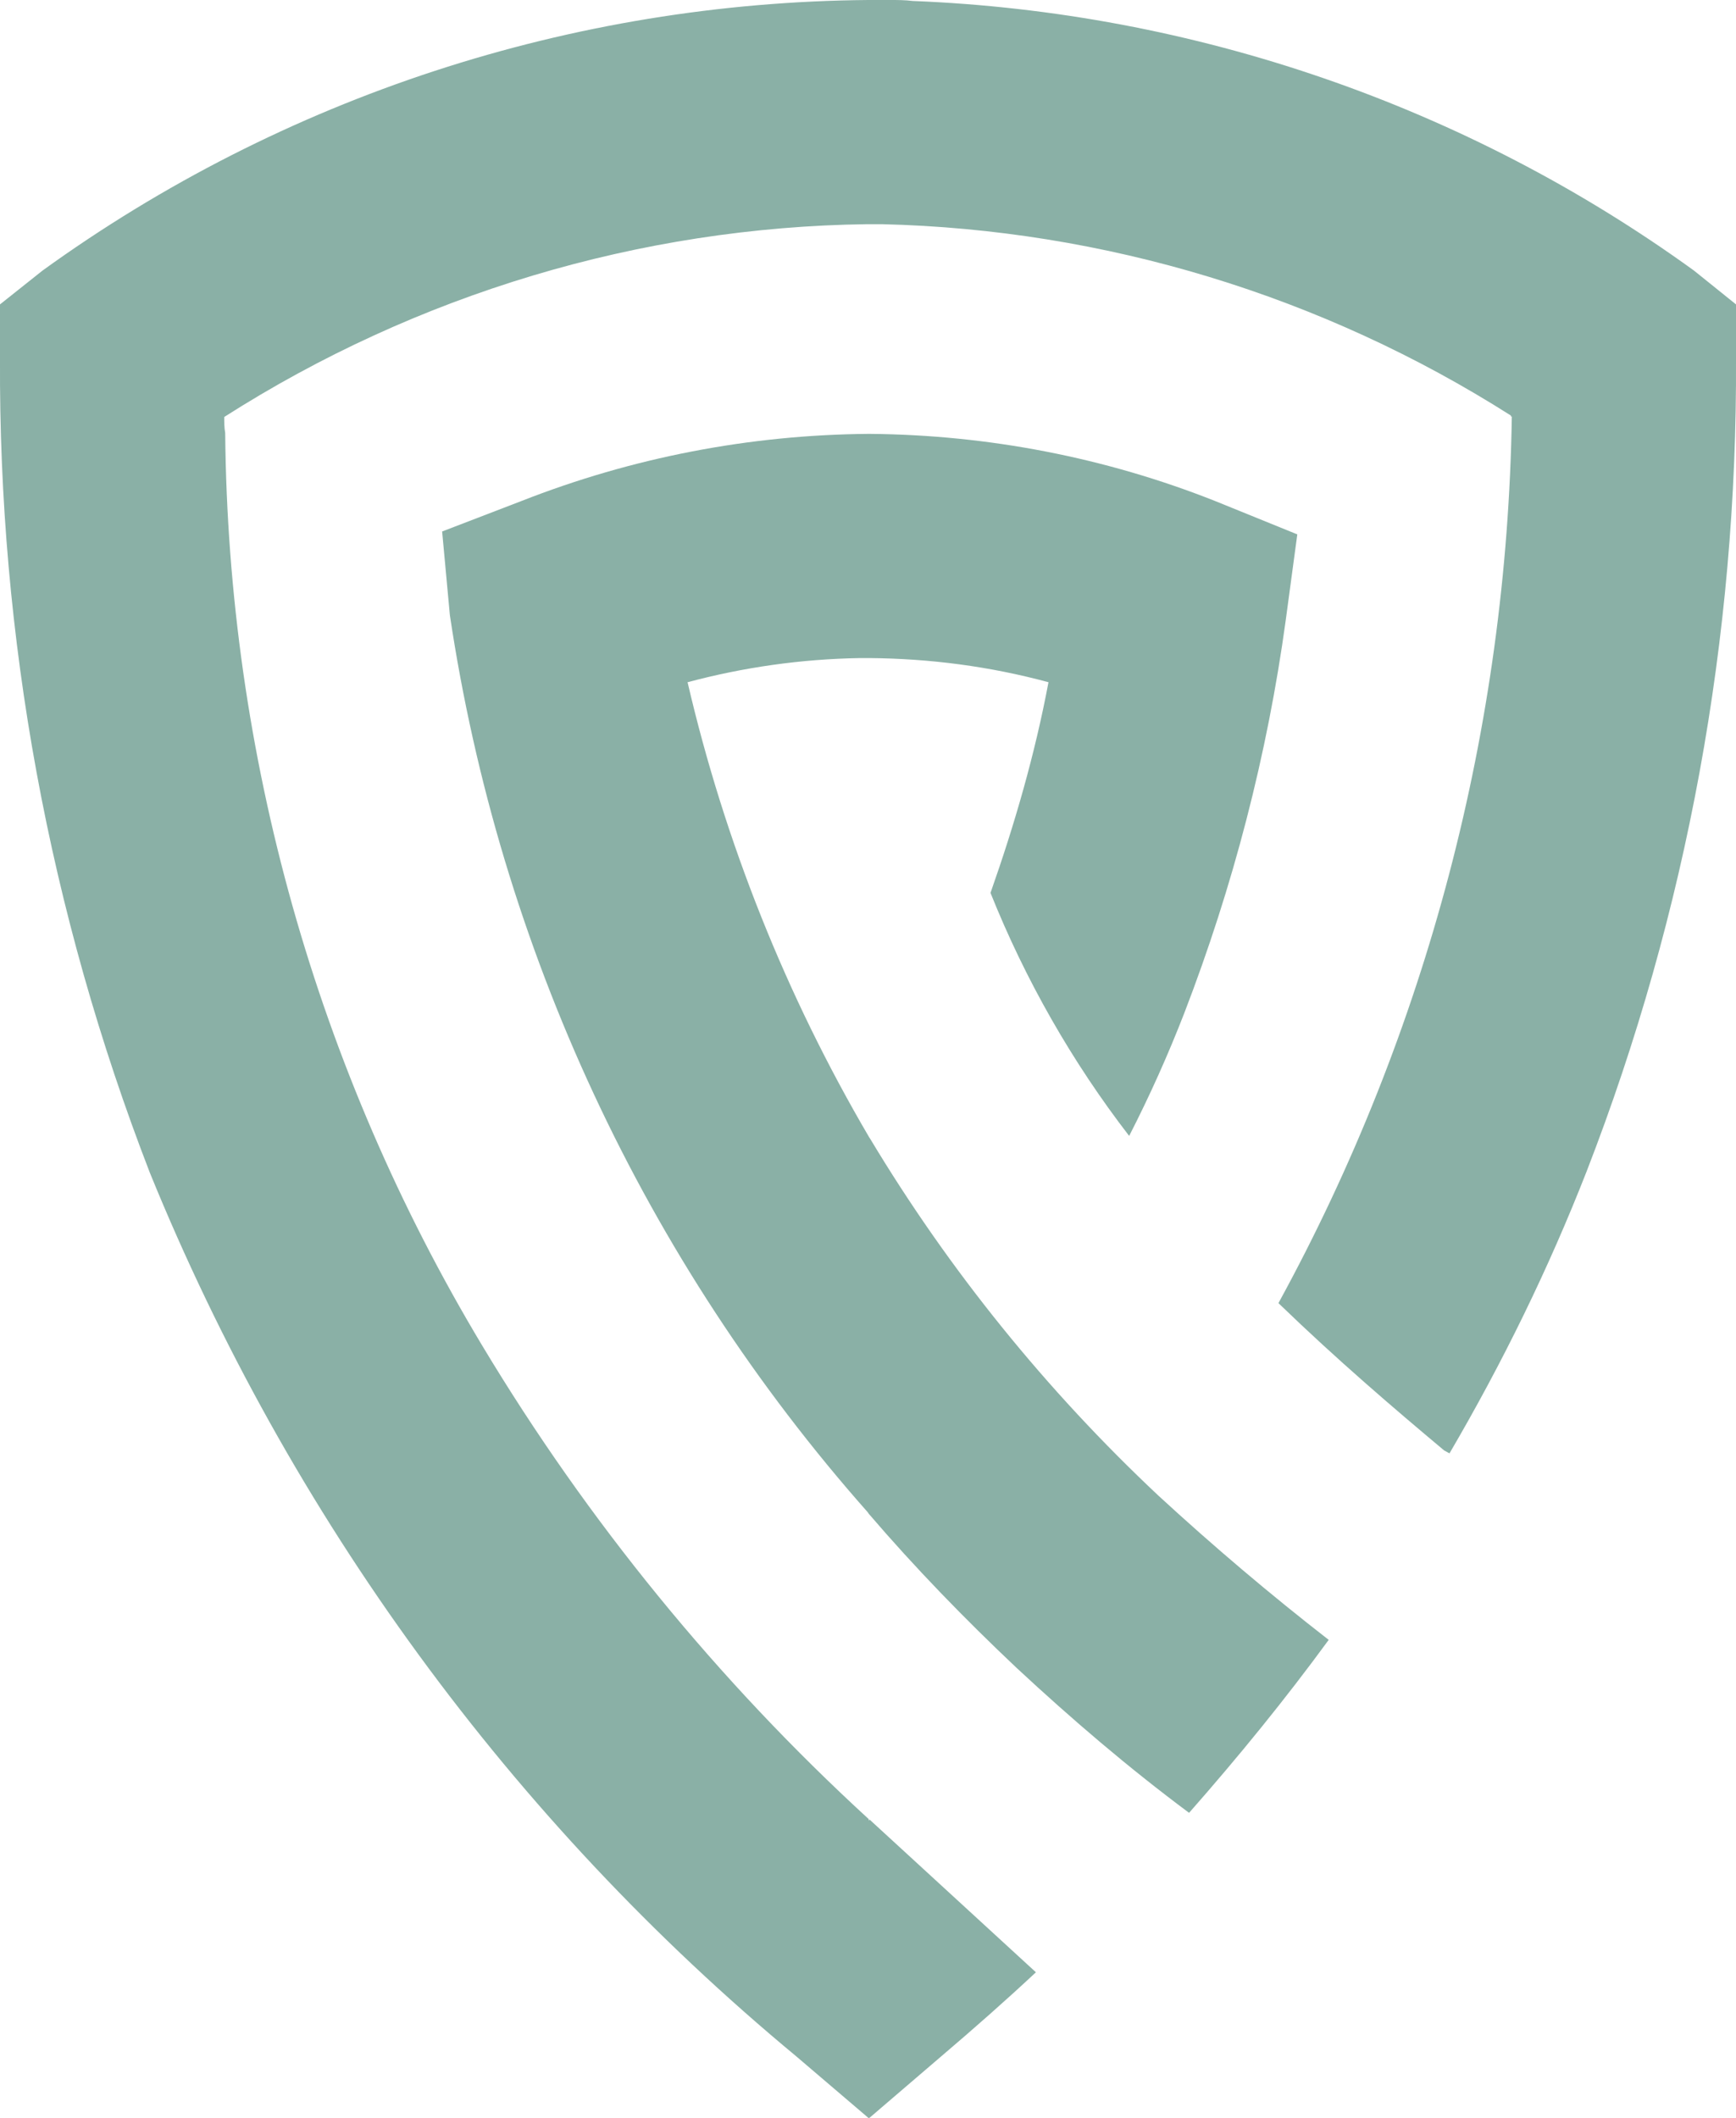
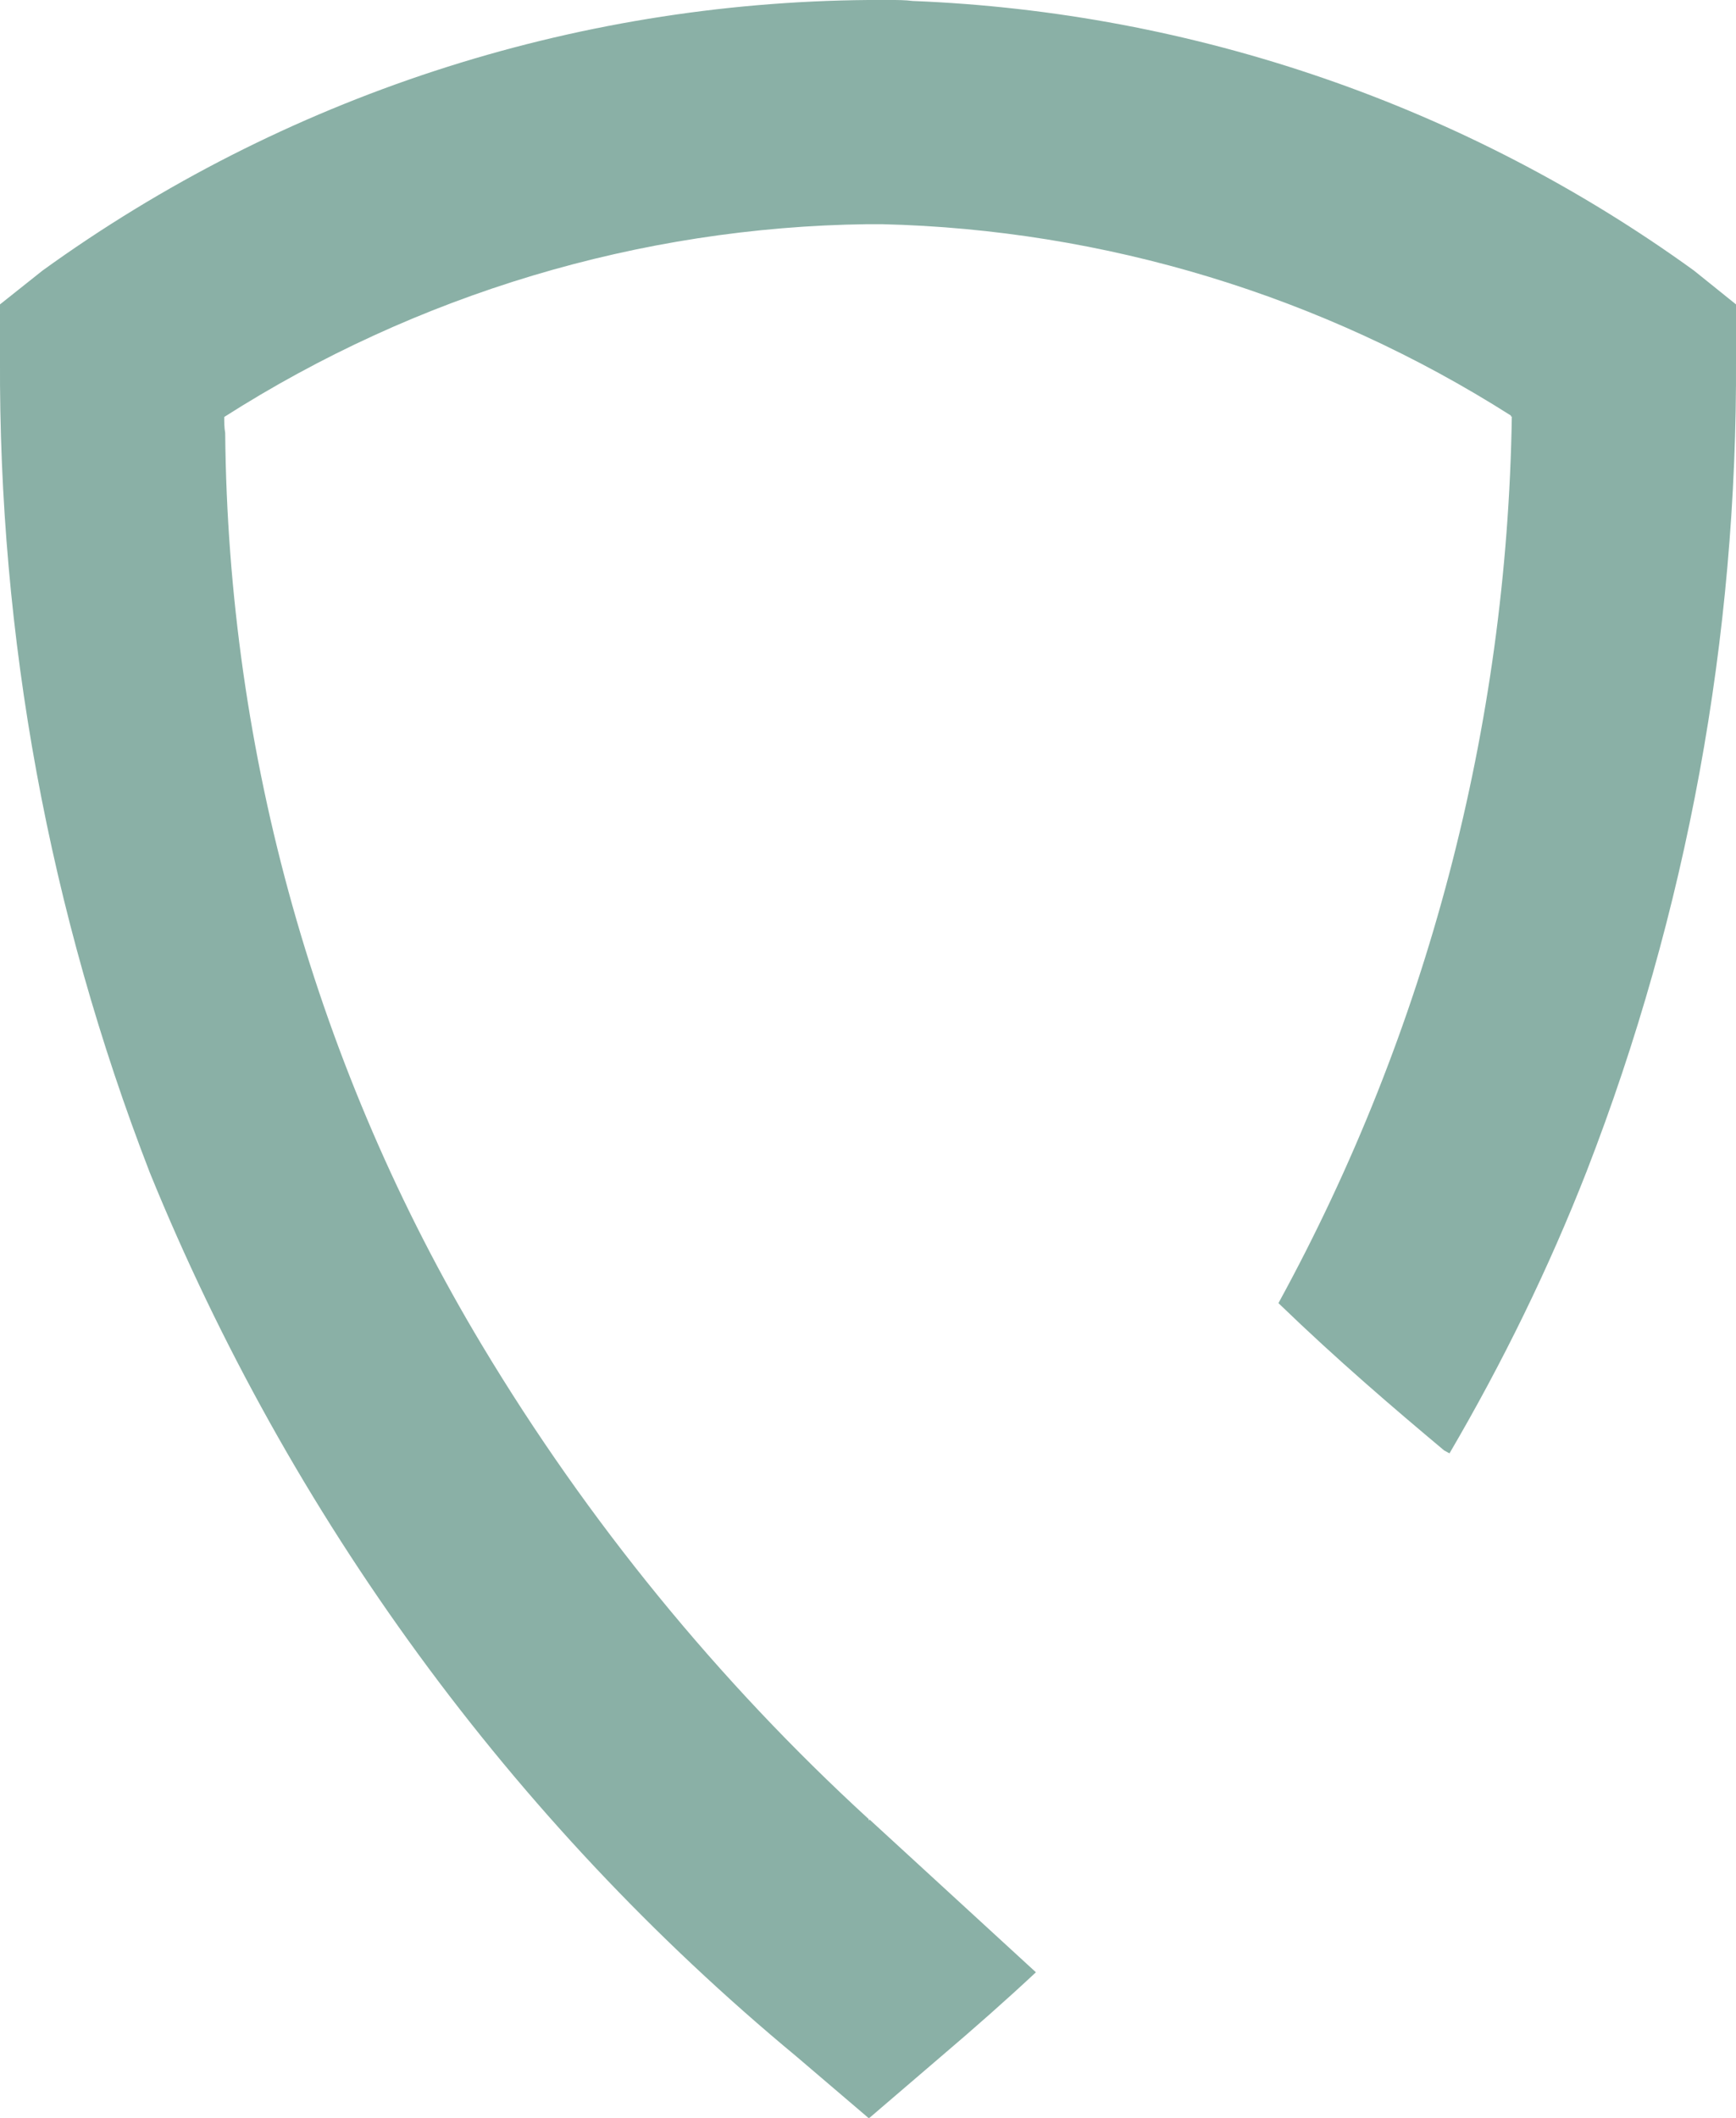
<svg xmlns="http://www.w3.org/2000/svg" id="Layer_2" viewBox="0 0 359.31 438.4">
  <defs>
    <style>.cls-1{fill:#8ab0a6}</style>
  </defs>
  <g id="Layer_1-2" data-name="Layer_1">
    <g id="Layer_2-2" data-name="Layer_2">
      <g id="Logo_lys_grønn_hvit">
        <g id="Group_28">
          <g id="Group_27">
-             <path id="Path_4" d="M275.01 339.4c-9 12.3-18.6 24.1-28.9 35.8-12.5-9.3-24.3-19.4-35.7-30-10.7-10.1-21-20.7-30.6-31.9l-.2-.3c-46.2-52.2-76.2-116.8-86.5-185.7l-1.6-17.3 16.4-6.3c22.9-9 47.2-13.7 71.8-13.9h.3c24.5.2 48.8 4.9 71.5 13.9l17 6.9-2.4 17.8c-3.8 27.8-10.9 55.1-21 81.3-3.3 8.5-7.1 17-11.4 25.4-11.8-15.3-21.5-32.3-28.7-50.3 5-14.2 9.2-28.7 12-43.6-12.2-3.3-24.6-4.9-37.1-5h-1.9c-12.2.2-24.1 1.9-35.7 5 7.7 33.1 20.4 64.9 37.6 94.2l.2.3c16.4 27.3 36.5 52.1 59.6 73.8 11.4 10.5 23.2 20.5 35.3 29.9" class="cls-1" />
            <path id="Path_5" d="M359.31 63v11.2c.3 57.6-10.1 114.6-30.9 168.2-7.9 20.2-17.4 39.6-28.4 58.4l-1.1-.6c-10.4-8.7-22.2-18.8-34.1-30.3l-.2-.2c30.8-56.3 47.3-119.3 48.3-183.5h-.2V86c-39-24.8-84.1-38.5-130.2-39.6h-3c-47.1.6-93.3 14.5-133.1 39.9 0 1.1 0 2.2.2 3.3.6 66.6 18.9 131.8 53.2 188.9 21.8 36.3 48.8 69.4 80 98v.3l.2-.2.2.2 34.2 31.4c-6.2 5.8-12.9 11.7-19.6 17.4l-14.7 12.6-.3.2-15-12.8c-59-48.9-104.9-111.9-133.8-182.9C10.11 188.7-.29 131.8 0 74.2V63l8.8-7C58.61 20 118.41.5 179.71 0h4.6c1.4 0 3 0 4.6.2 58.2 2.3 114.6 21.7 161.7 55.8l8.7 7z" class="cls-1" />
          </g>
        </g>
      </g>
    </g>
  </g>
</svg>